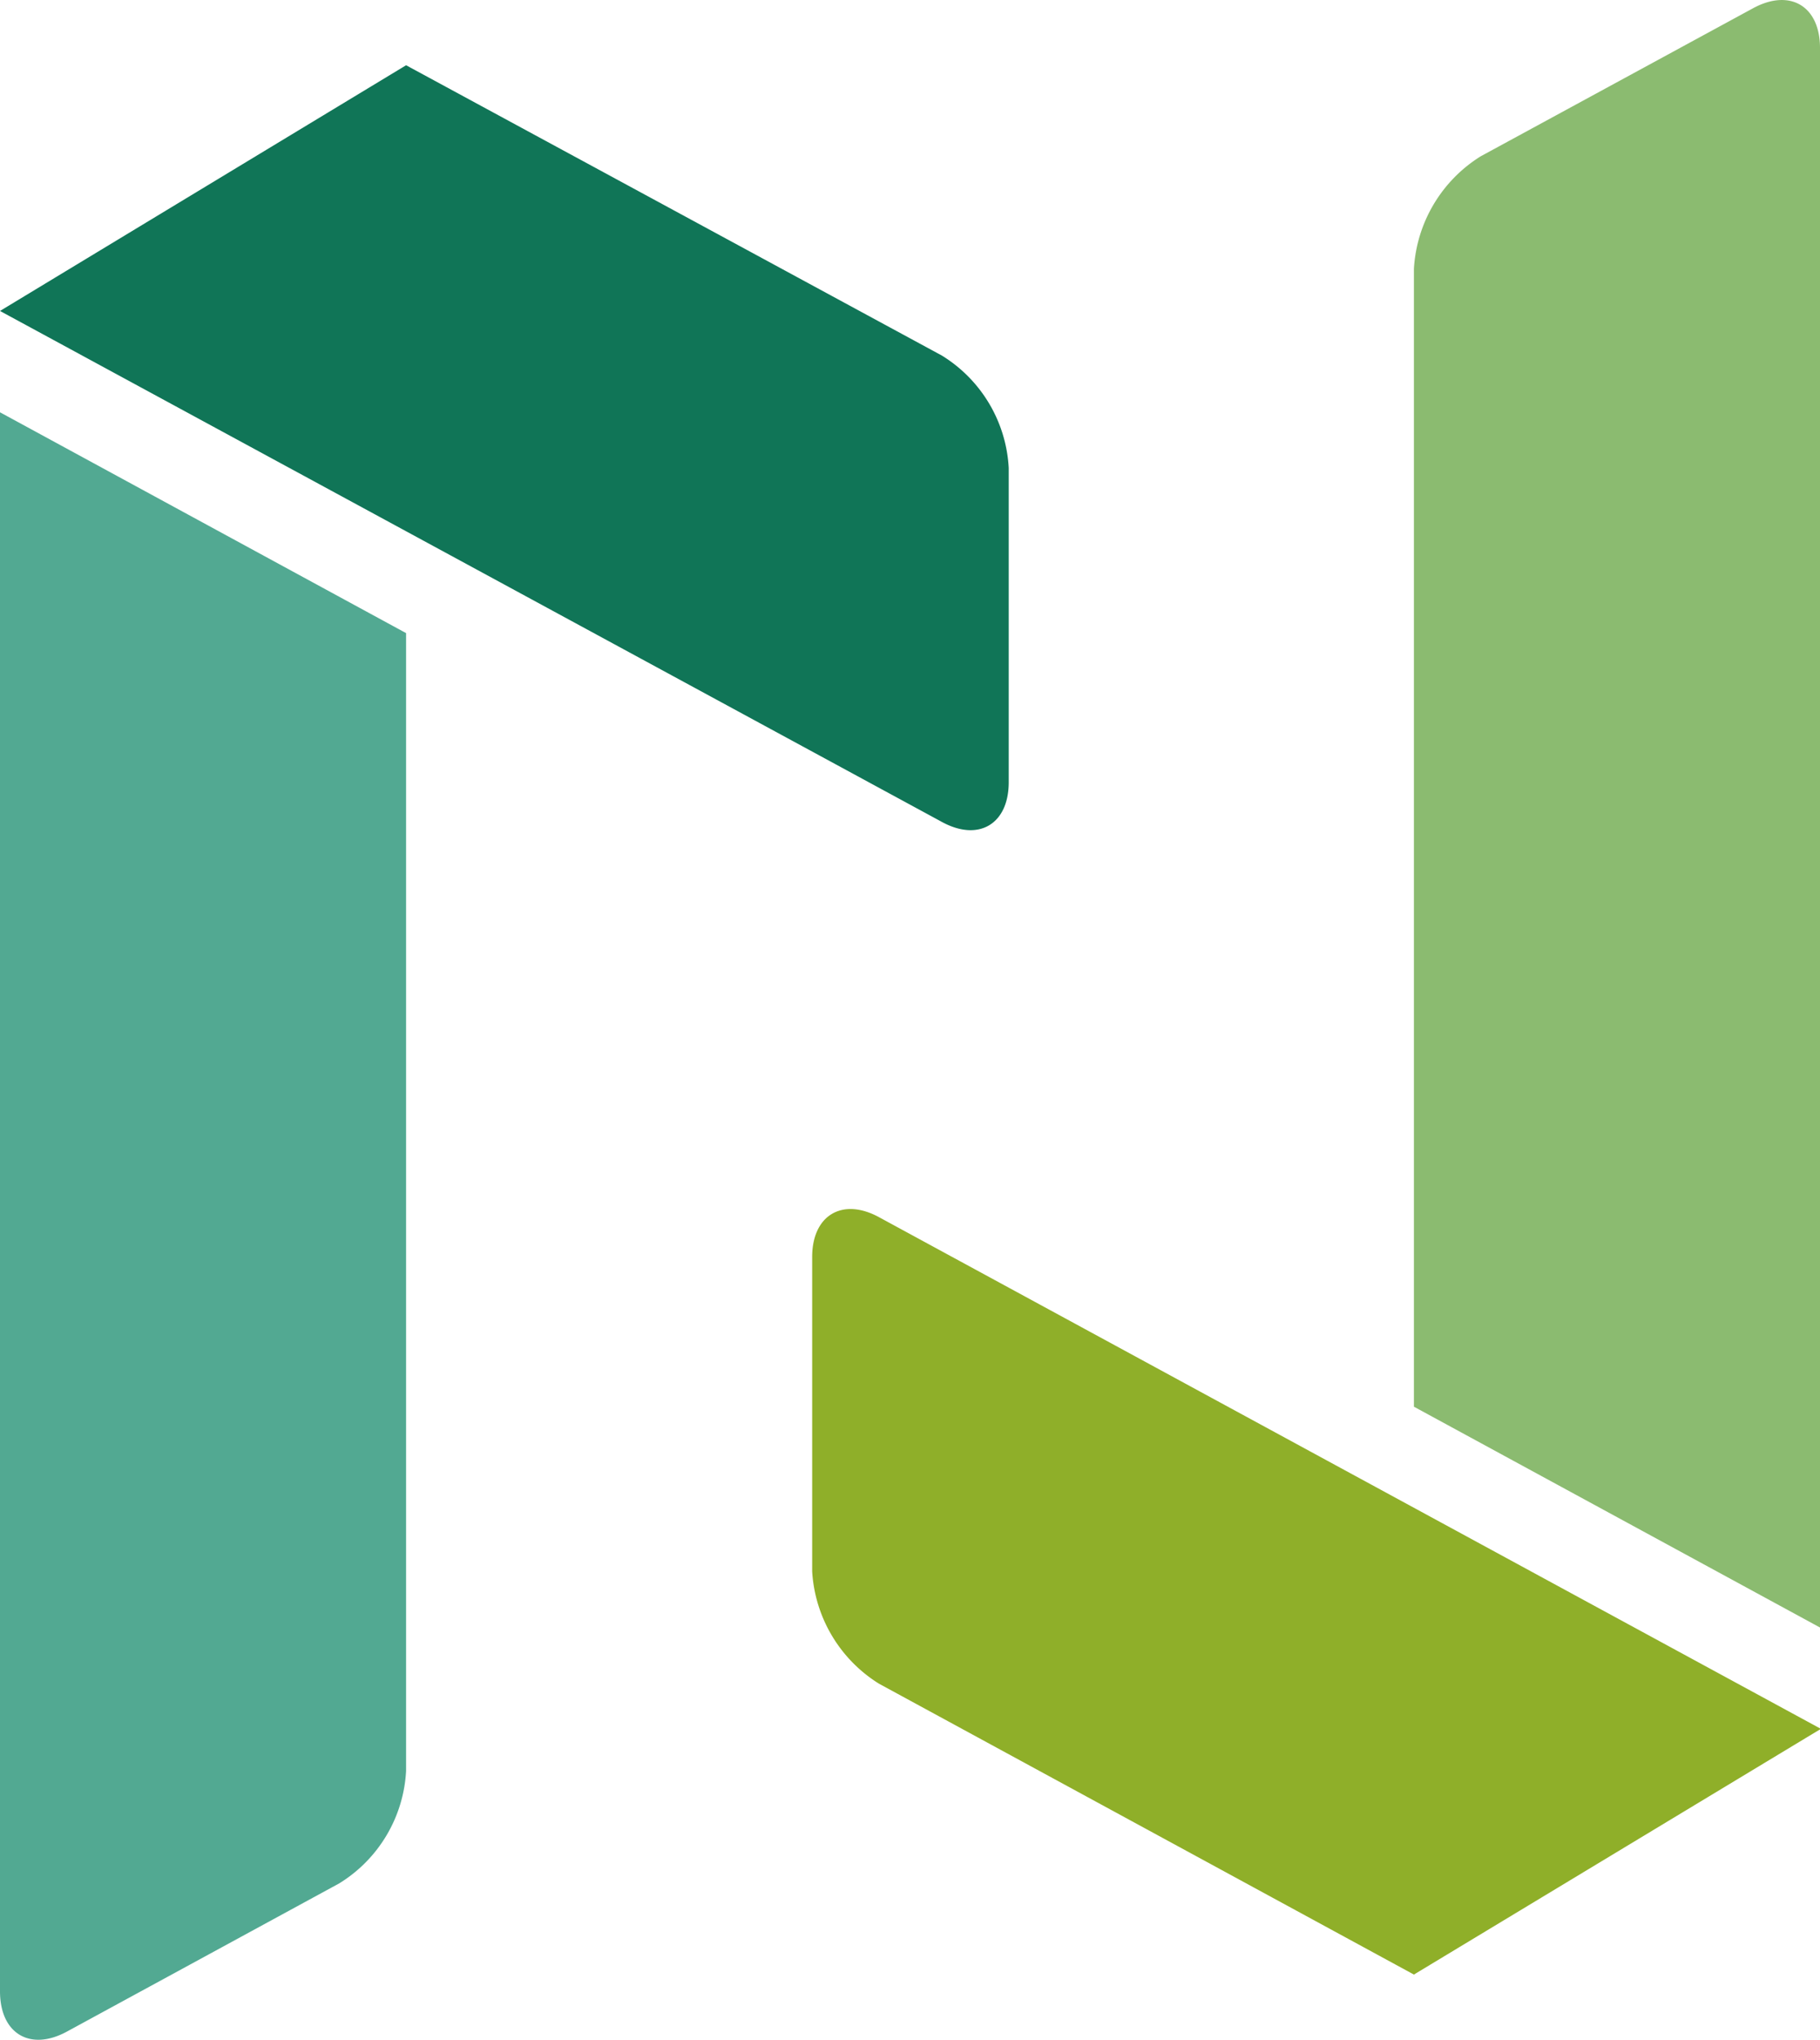
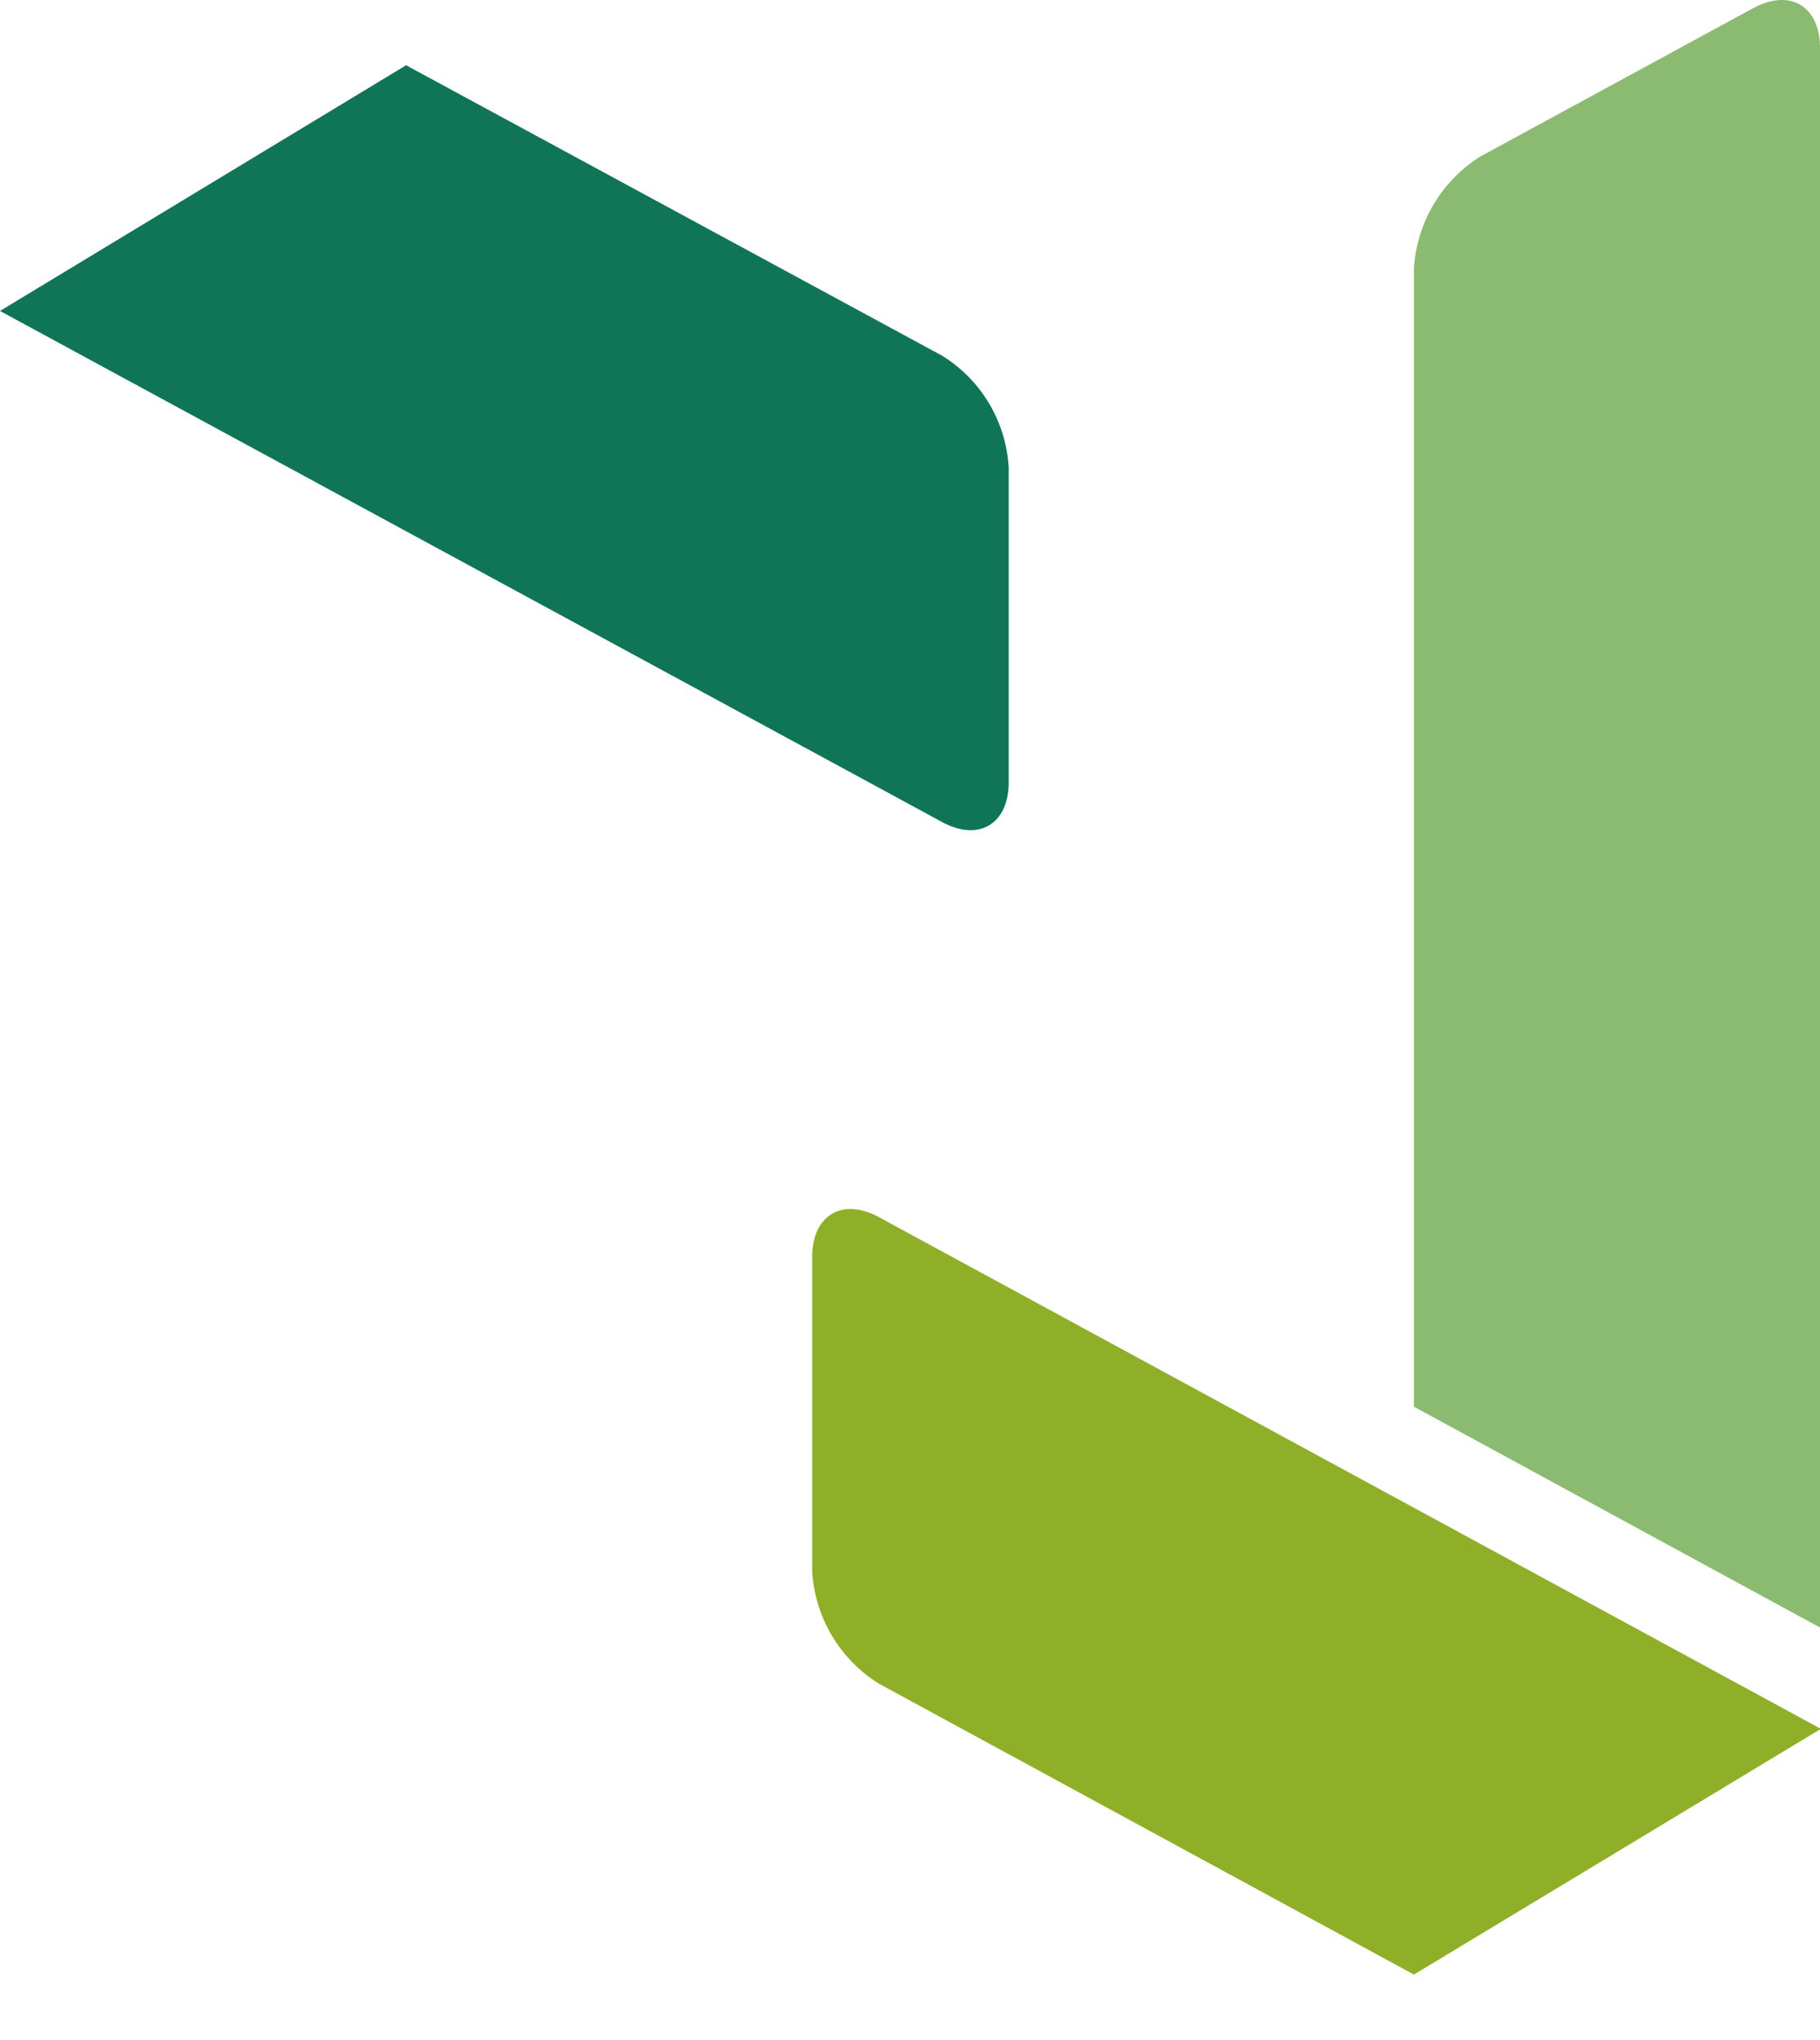
<svg xmlns="http://www.w3.org/2000/svg" viewBox="0 0 102.41 114.73">
  <defs>
    <style>.cls-1{fill:#8bbb70;}.cls-2{fill:#52a992;}.cls-3{fill:#8faf29;}.cls-4{fill:#107557;}</style>
  </defs>
  <g id="レイヤー_2" data-name="レイヤー 2">
    <g id="header">
      <path class="cls-1" d="M79.56,79.12v-64a8,8,0,0,1,3.76-6.33L98.65.46c2.07-1.12,3.76-.12,3.76,2.24V91.54Z" />
-       <path class="cls-2" d="M22.85,35.61v64a7.92,7.92,0,0,1-3.76,6.32L3.76,114.27C1.69,115.39,0,114.38,0,112V23.19Z" />
      <path class="cls-3" d="M79.56,111.06,49.46,94.7a8,8,0,0,1-3.76-6.32V70.7c0-2.35,1.7-3.36,3.76-2.24l53,28.78Z" />
      <path class="cls-4" d="M22.85,3.67,53,20a7.92,7.92,0,0,1,3.76,6.32V44c0,2.35-1.69,3.36-3.76,2.23L0,17.49Z" />
    </g>
  </g>
</svg>